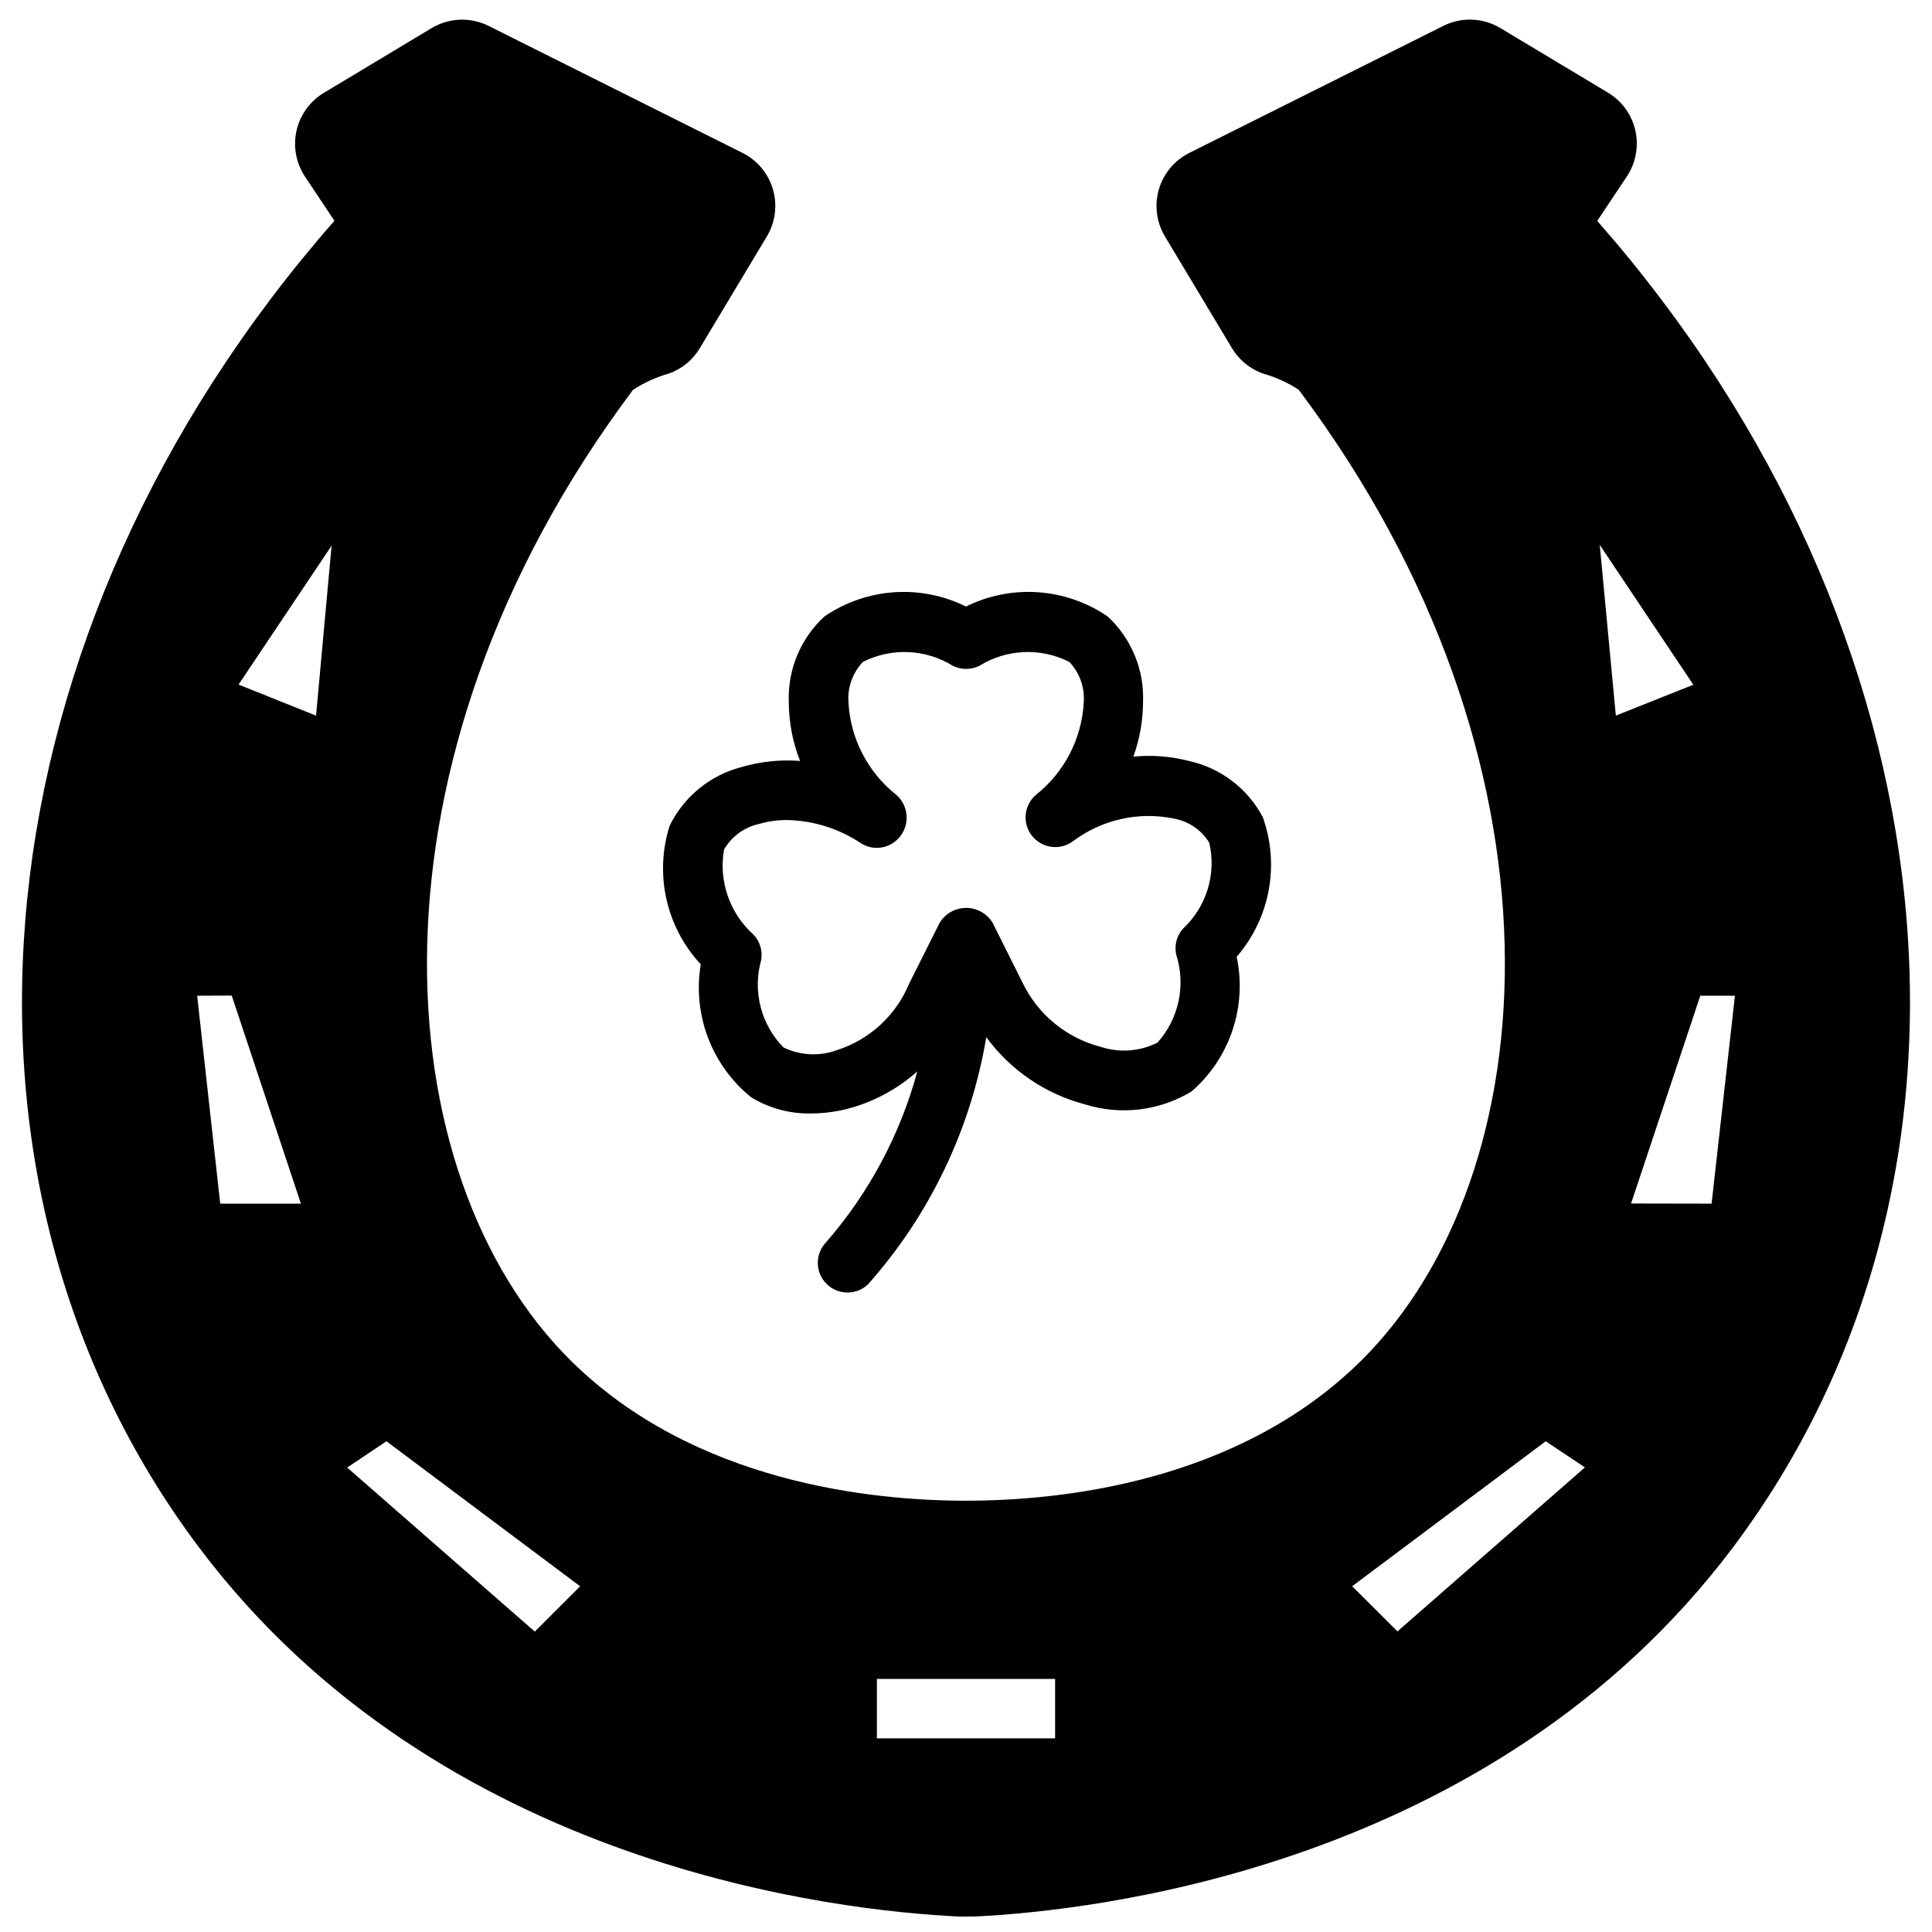
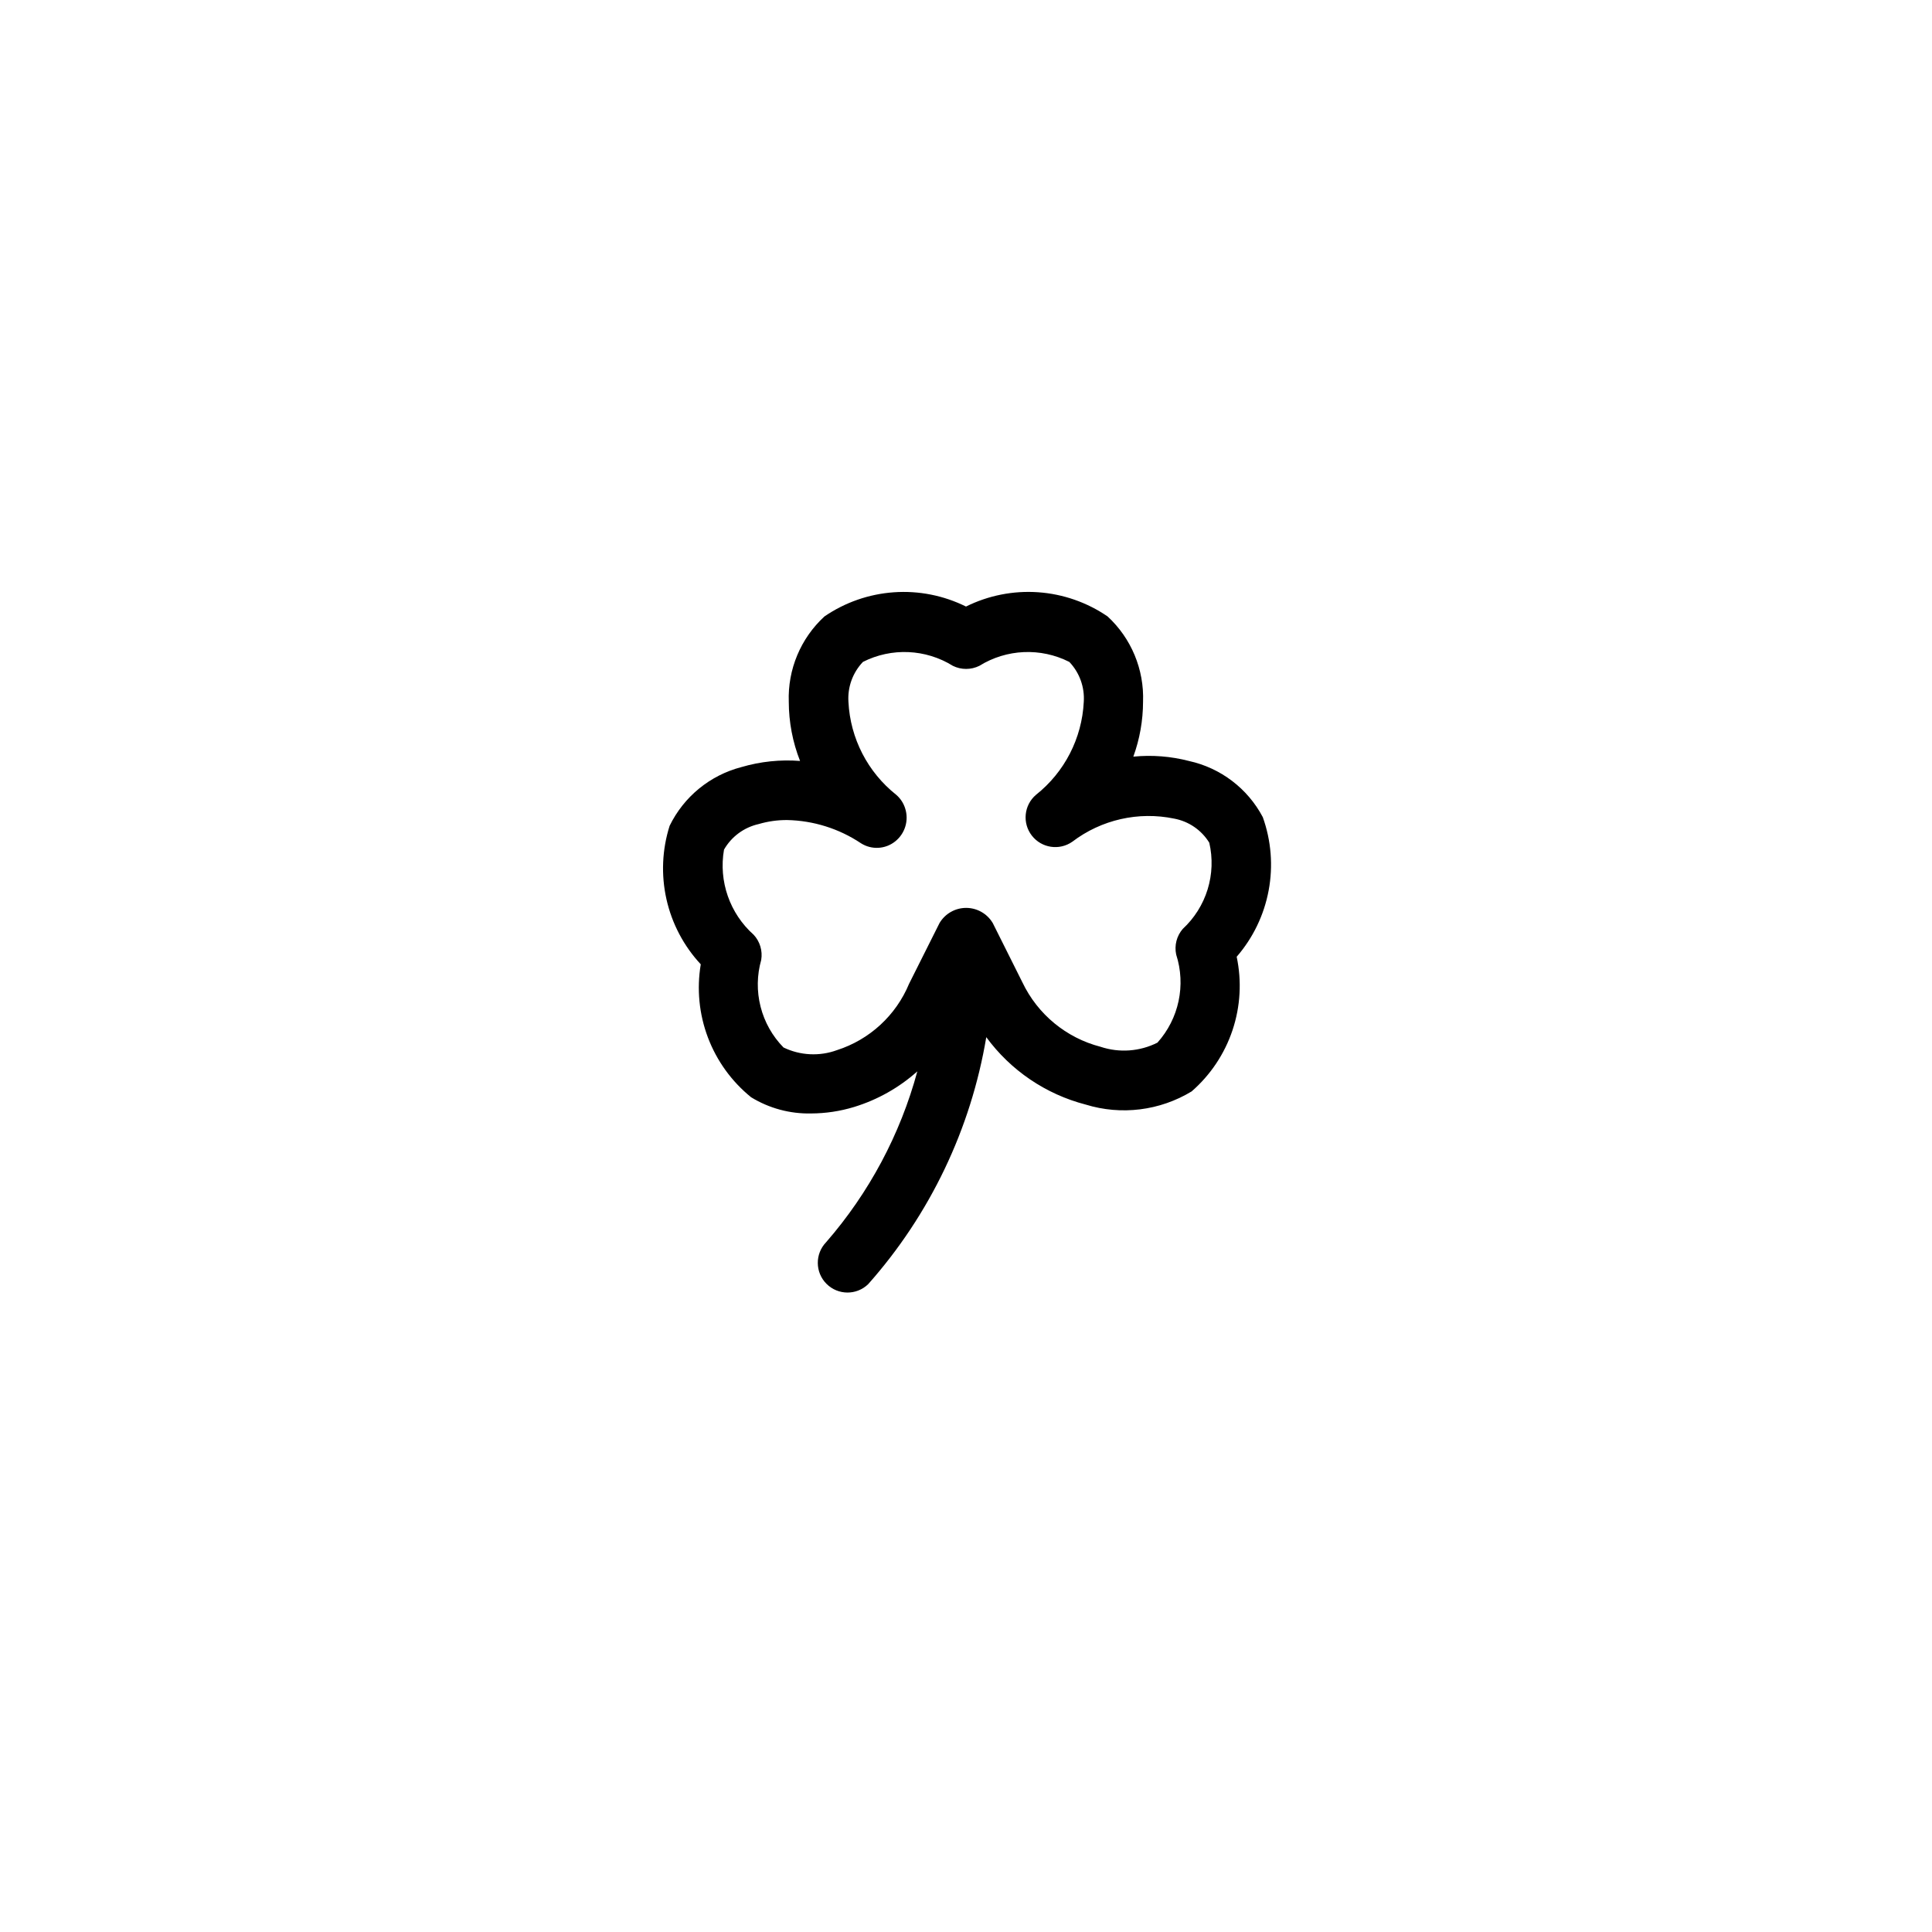
<svg xmlns="http://www.w3.org/2000/svg" width="800px" height="800px" version="1.1" viewBox="144 144 512 512">
  <defs>
    <clipPath id="a">
      <path d="m149 149h502v502.9h-502z" />
    </clipPath>
  </defs>
  <g clip-path="url(#a)">
-     <path d="m196.9 554.29c63.938 84.871 169.96 96.156 201.29 97.613h3.984c30.969-1.449 136.97-12.738 200.92-97.613 74.203-98.574 59.512-243.25-35.809-351.75l7.871-11.809v0.004c2.363-3.578 3.168-7.969 2.227-12.152-0.945-4.184-3.555-7.801-7.227-10.016l-28.645-17.188c-4.609-2.723-10.293-2.91-15.07-0.488l-67.172 33.59c-3.949 1.941-6.906 5.449-8.148 9.672-1.238 4.227-0.652 8.777 1.625 12.543l17.711 29.52v0.004c1.895 3.184 4.852 5.594 8.352 6.809 3.316 0.938 6.473 2.375 9.359 4.258 73.738 98.289 66.297 208.03 16.531 257.33-32.652 32.27-79.609 37.086-104.7 37.086-25.09 0-72.043-4.816-104.7-37.086-49.797-49.301-57.238-159.02 16.438-257.28 2.961-1.938 6.199-3.414 9.602-4.375 3.422-1.227 6.305-3.613 8.148-6.738l17.711-29.52v-0.004c2.273-3.758 2.867-8.293 1.641-12.512-1.227-4.215-4.16-7.727-8.094-9.68l-67.008-33.516c-4.836-2.516-10.633-2.352-15.316 0.438l-28.539 17.141c-3.707 2.207-6.344 5.84-7.297 10.047-0.949 4.211-0.133 8.625 2.262 12.215l7.777 11.676c-95.23 108.54-109.92 253.23-35.727 351.79zm30.859-220.64-20.539-8.227 24.656-36.816zm-4.016 129.33h-21.379l-6.117-55.105 9.164-0.039zm73.996 101.4-12.012 12.012-49.719-43.477 10.406-6.961zm78.645 40.297v-15.746h47.23v15.742zm177.24-78.723 10.391 6.926-49.672 43.457-12.004-11.965zm18.586-192.31-4.266-45.305 0.078 0.102v0.07l24.727 36.953zm22.387 74.234h9.18l-6.188 55.105-21.34-0.039z" />
-   </g>
+     </g>
  <path d="m321.46 362.84c-2 6.301-2.289 13.02-0.84 19.473 1.449 6.449 4.586 12.398 9.09 17.242-1.098 6.527-0.438 13.227 1.906 19.418 2.344 6.188 6.293 11.645 11.434 15.809 4.777 2.926 10.293 4.418 15.895 4.297 3.859-0.012 7.699-0.59 11.391-1.715 6.207-1.898 11.93-5.121 16.77-9.445-4.531 16.727-12.797 32.211-24.176 45.285-2.981 3.094-2.93 8.004 0.109 11.035 3.043 3.035 7.953 3.07 11.035 0.082 16.379-18.445 27.227-41.137 31.301-65.465 6.453 8.812 15.754 15.121 26.324 17.863 9.434 2.906 19.656 1.641 28.094-3.481 4.992-4.344 8.73-9.941 10.832-16.215 2.098-6.277 2.484-12.996 1.109-19.469 4.332-5 7.254-11.062 8.469-17.562 1.219-6.5 0.684-13.211-1.547-19.438-4.008-7.59-11.156-13.031-19.539-14.879-4.816-1.25-9.816-1.645-14.77-1.156 1.695-4.668 2.566-9.594 2.574-14.562 0.316-8.543-3.117-16.797-9.398-22.594-5.453-3.734-11.809-5.949-18.406-6.41-6.598-0.461-13.195 0.848-19.117 3.789-5.922-2.938-12.523-4.246-19.117-3.781-6.598 0.461-12.949 2.676-18.402 6.41-6.301 5.793-9.754 14.051-9.445 22.602 0.008 5.371 1.02 10.691 2.988 15.688-5.234-0.406-10.5 0.145-15.539 1.625-8.309 2.156-15.258 7.84-19.023 15.555zm31.117-1.52c6.984 0.137 13.785 2.273 19.594 6.156 2.805 1.781 6.43 1.59 9.035-0.473 2.641-2.082 3.707-5.586 2.668-8.785-0.438-1.391-1.258-2.629-2.359-3.582-7.57-6-12.184-14.969-12.668-24.617-0.266-3.918 1.129-7.769 3.844-10.609 7.582-3.836 16.617-3.438 23.836 1.047 2.207 1.086 4.797 1.086 7.004 0 7.227-4.488 16.266-4.883 23.855-1.039 2.703 2.844 4.09 6.688 3.824 10.602-0.48 9.648-5.098 18.617-12.664 24.617-3.191 2.731-3.676 7.488-1.098 10.805 2.574 3.316 7.301 4.031 10.738 1.617 7.688-5.844 17.531-8.078 26.984-6.117 3.867 0.723 7.246 3.043 9.305 6.391 0.945 4.09 0.793 8.352-0.441 12.363-1.234 4.008-3.508 7.621-6.586 10.469-1.617 1.863-2.262 4.379-1.75 6.793 2.621 8.113 0.73 17.008-4.965 23.355-4.68 2.356-10.105 2.75-15.074 1.094-9.086-2.348-16.664-8.594-20.703-17.059l-7.871-15.742h-0.004c-1.477-2.484-4.156-4.004-7.043-4.004-2.891 0-5.566 1.52-7.047 4.004l-8.078 16.113c-3.481 8.379-10.465 14.805-19.105 17.578-4.621 1.691-9.734 1.438-14.168-0.703-2.945-3-5.043-6.731-6.078-10.805-1.039-4.078-0.98-8.355 0.168-12.398 0.402-2.406-0.328-4.863-1.984-6.652-6.356-5.656-9.336-14.199-7.875-22.578 1.973-3.441 5.297-5.894 9.164-6.769 2.449-0.723 4.988-1.086 7.543-1.07z" />
</svg>